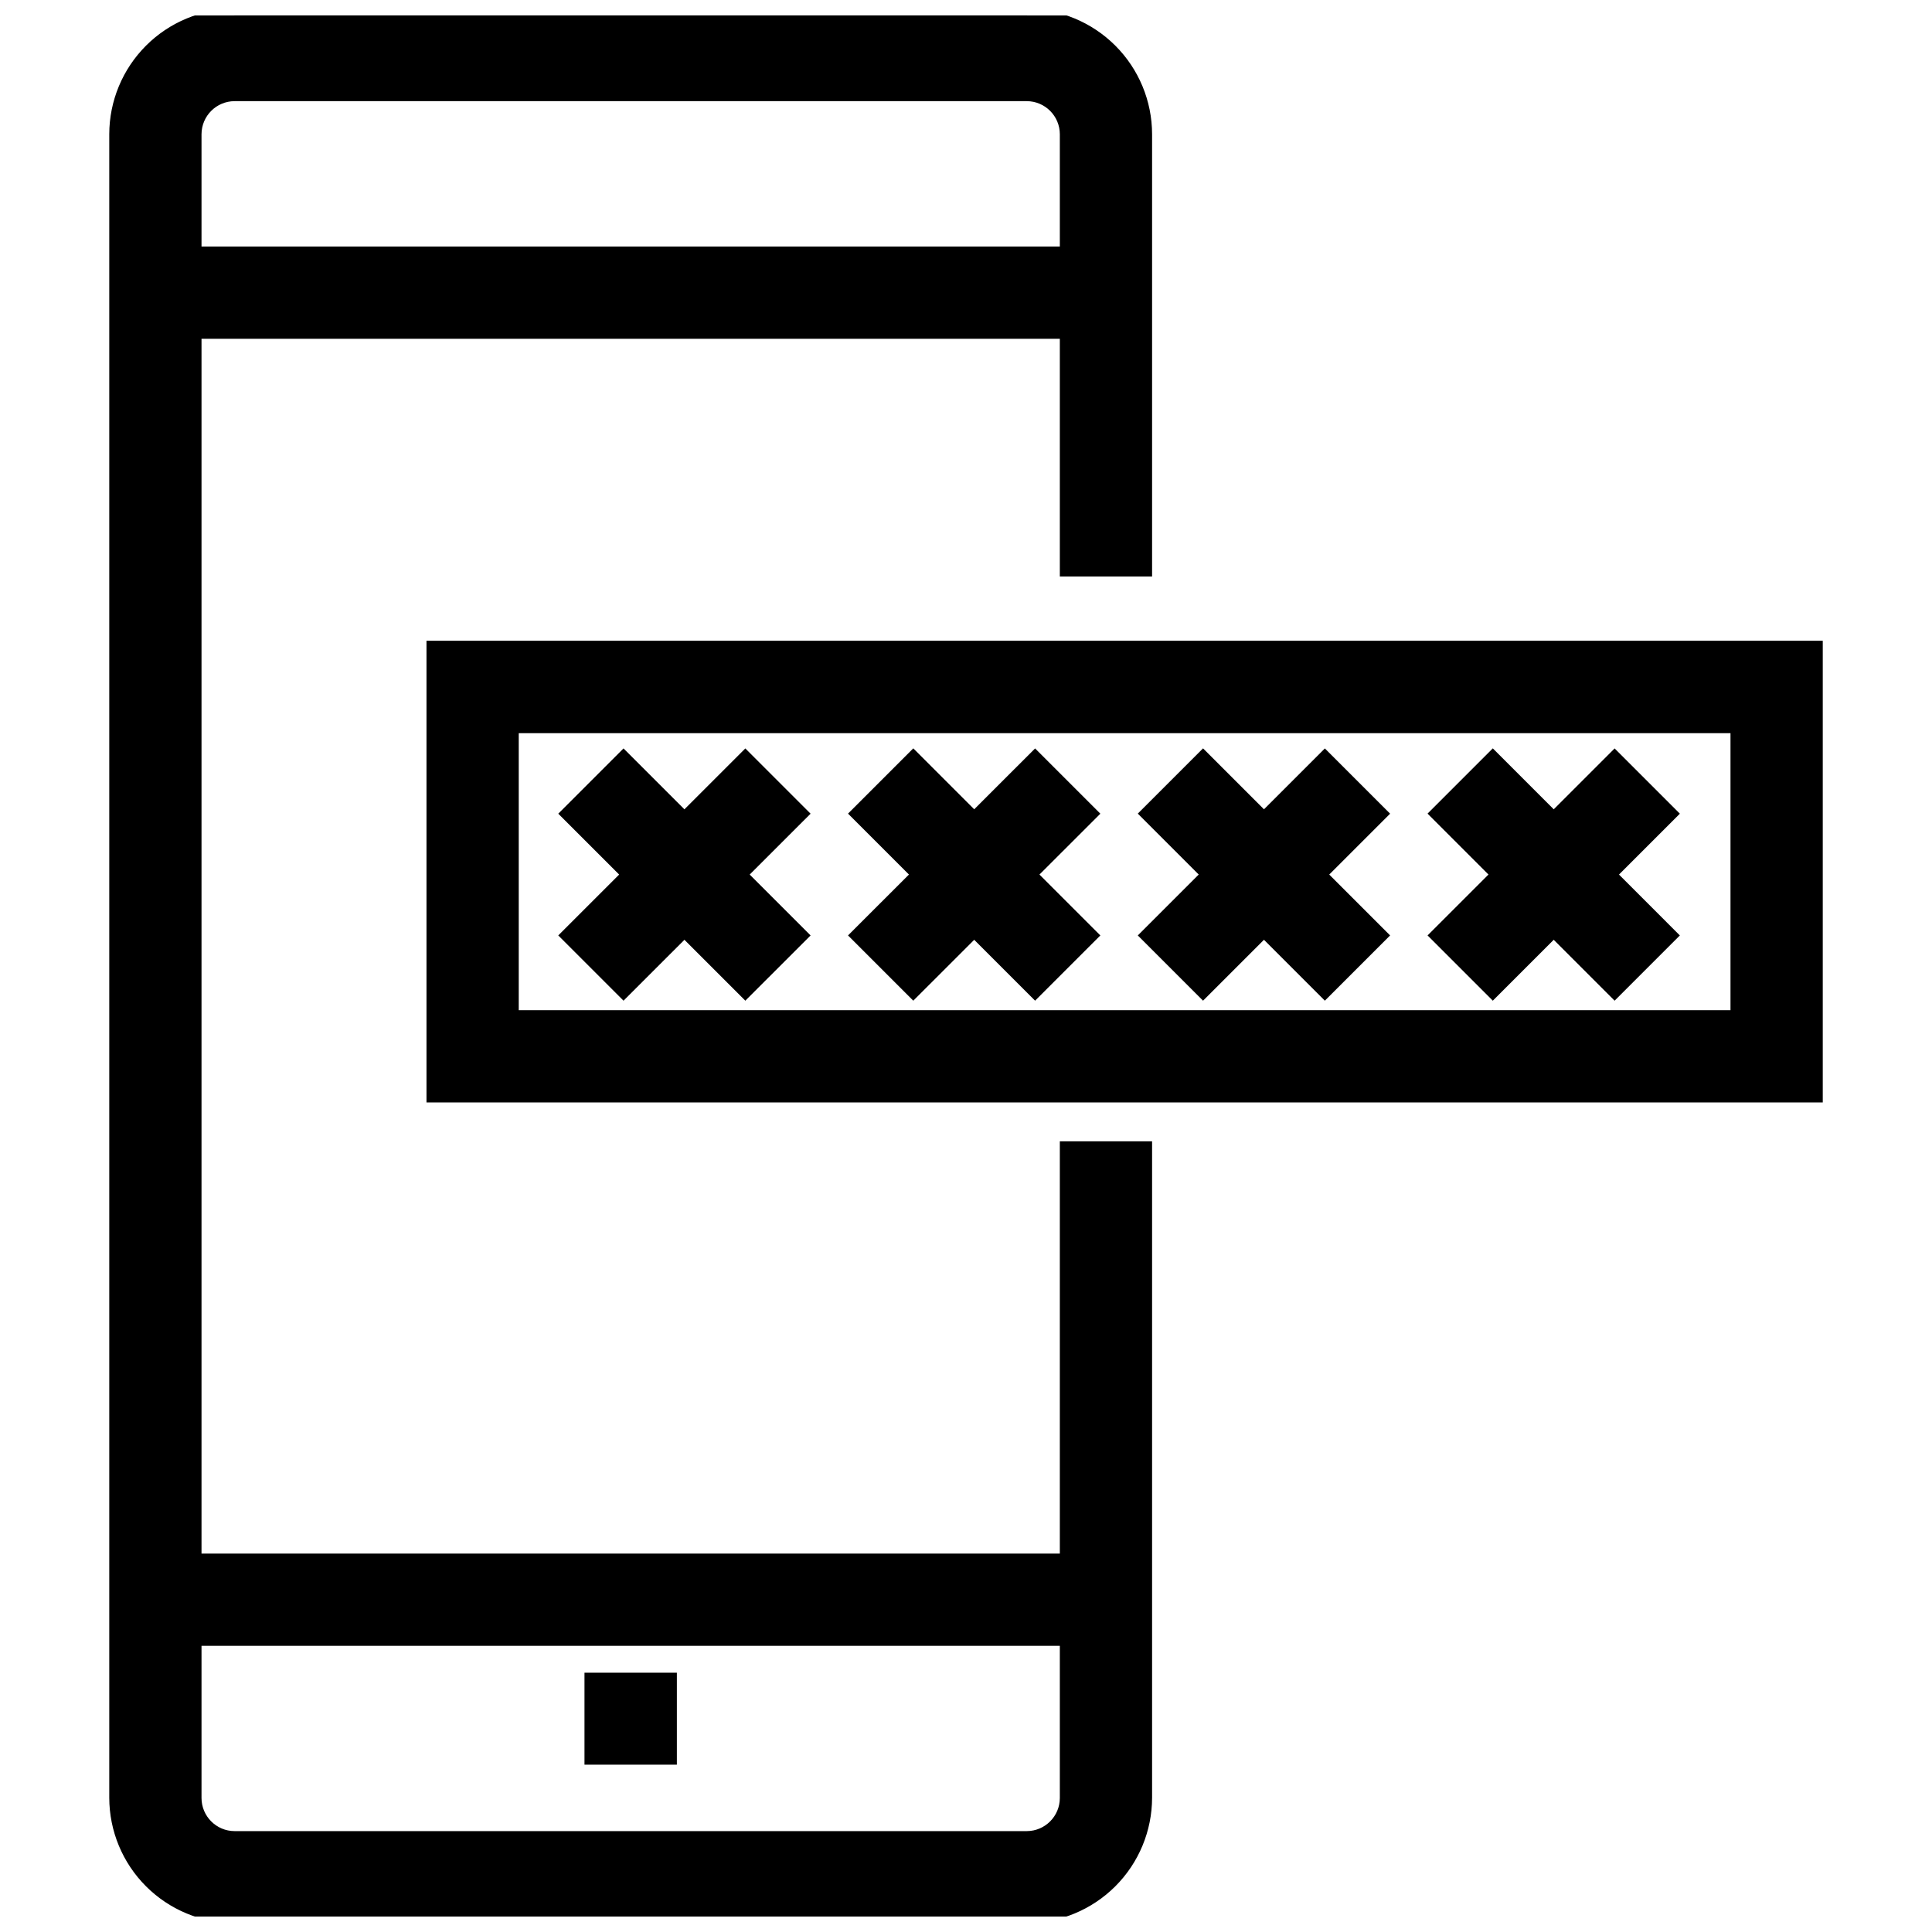
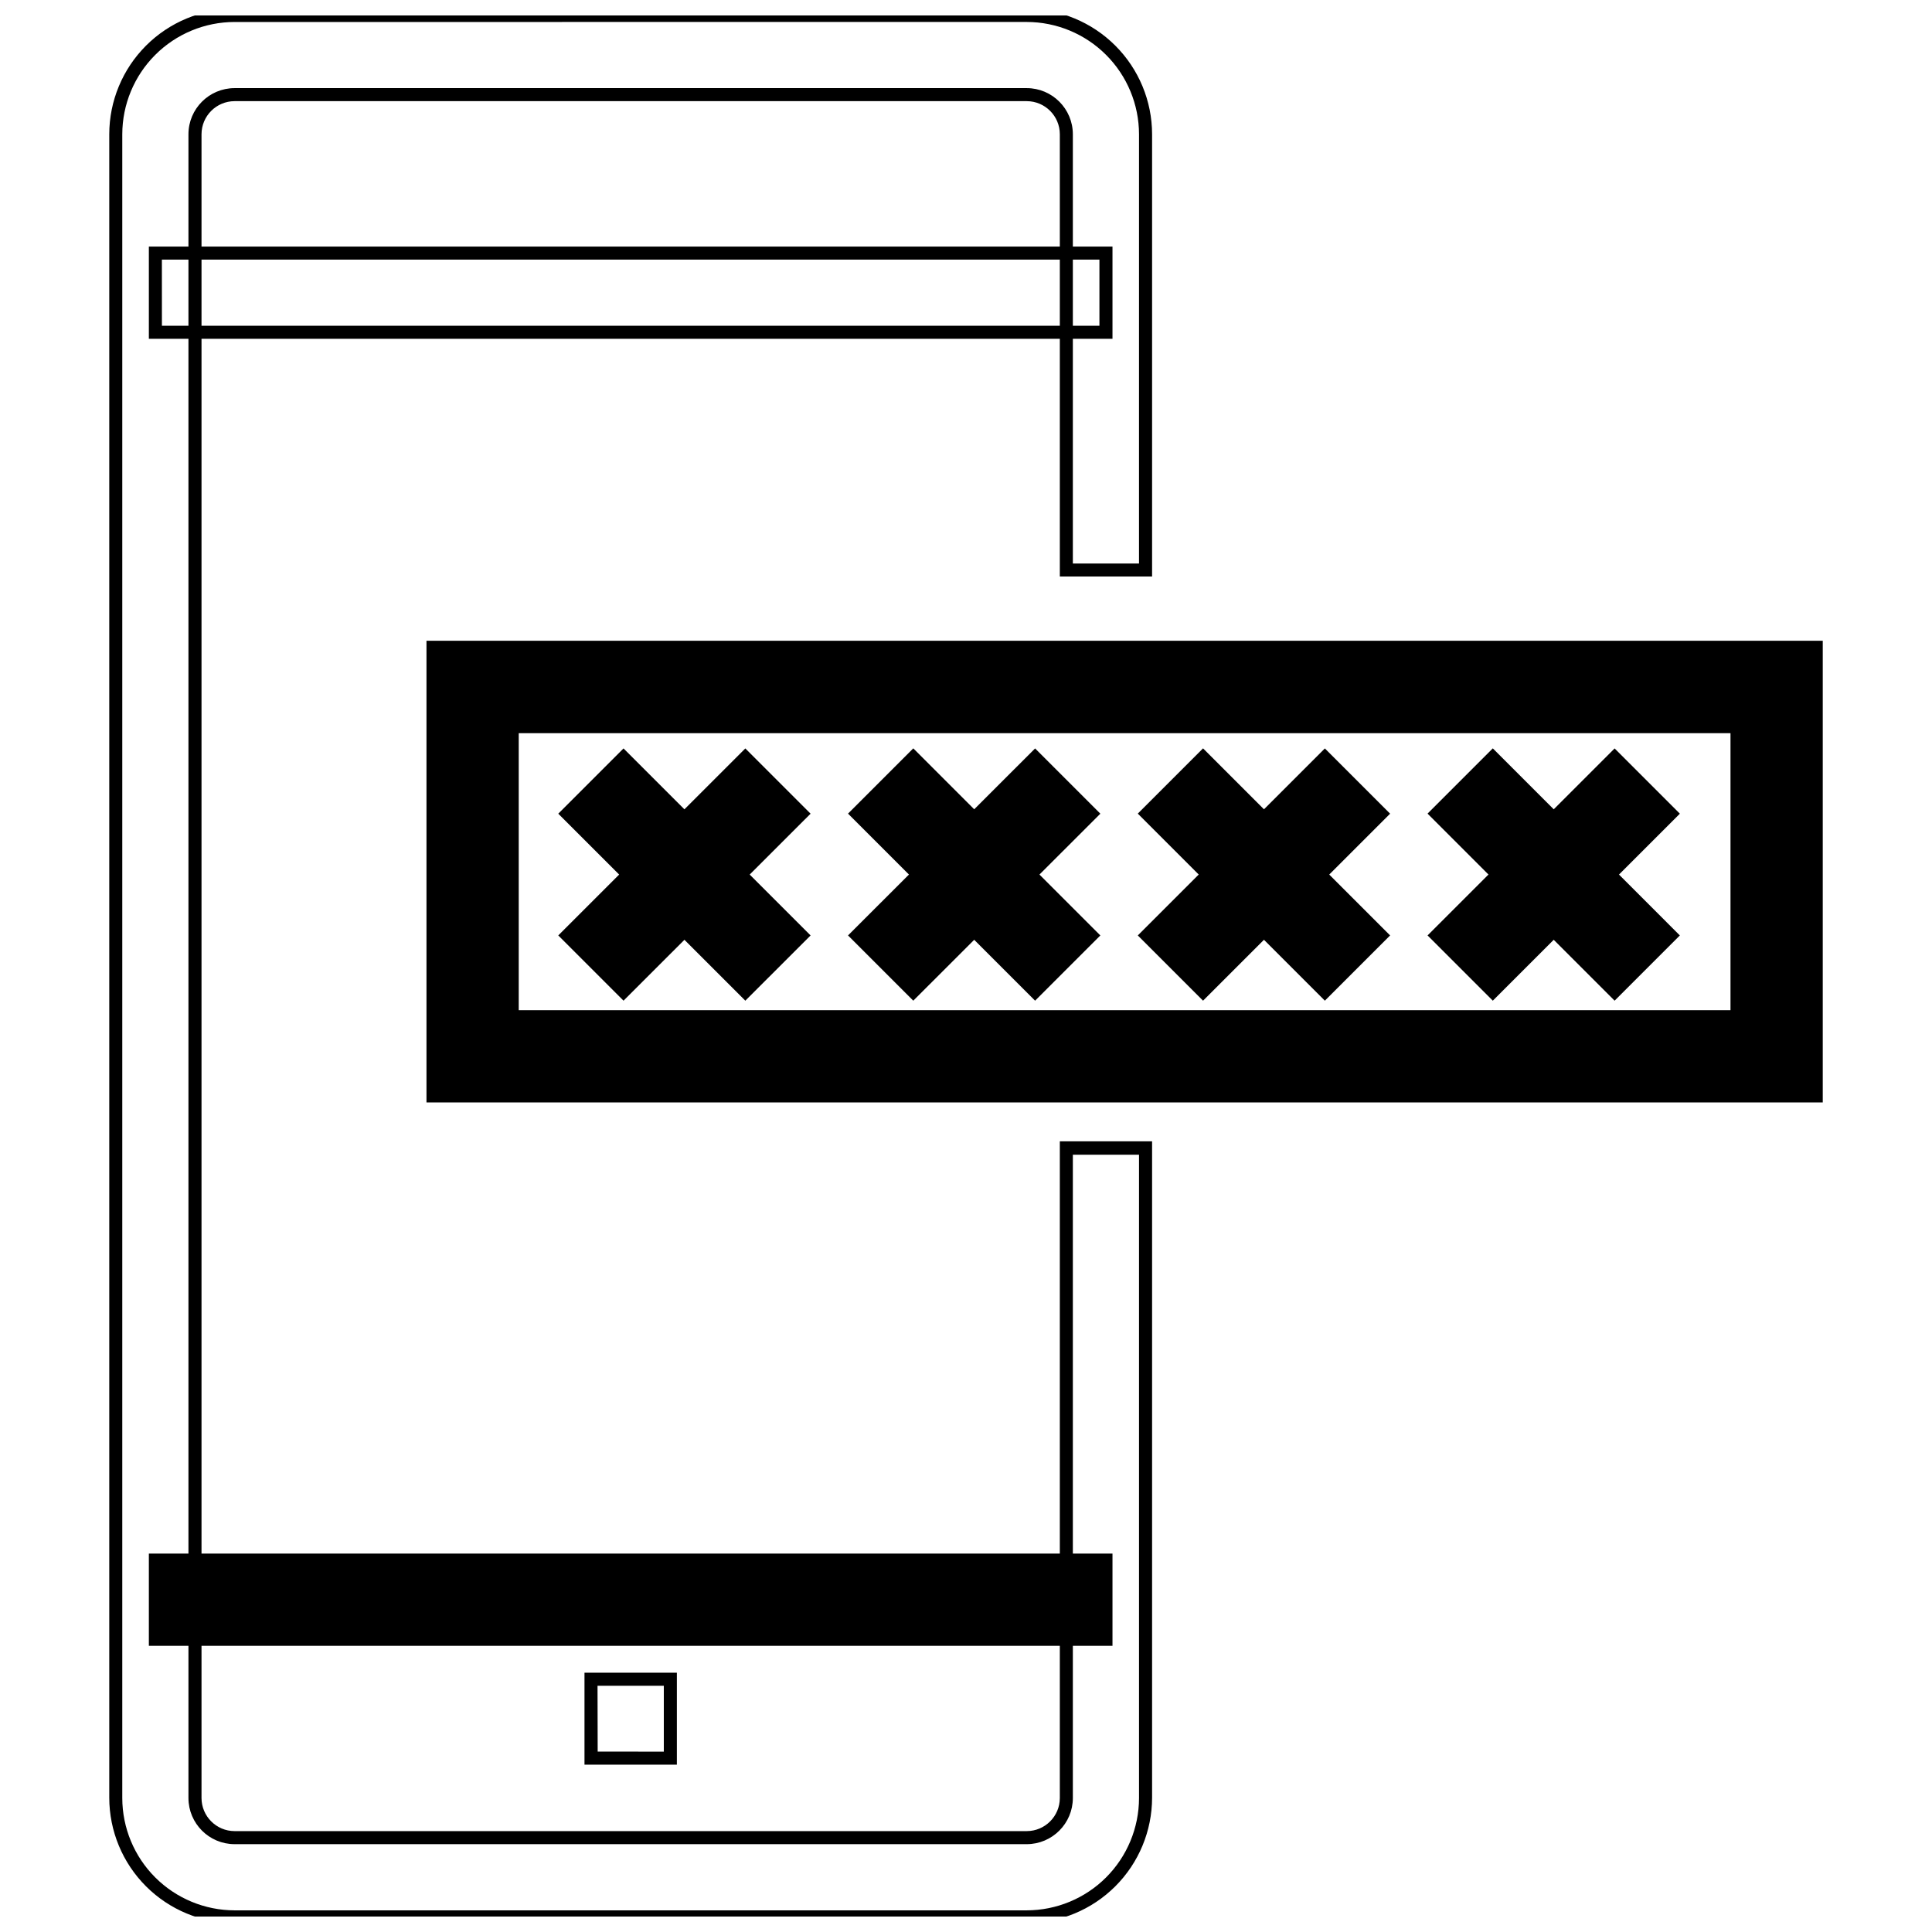
<svg xmlns="http://www.w3.org/2000/svg" width="800px" height="800px" version="1.1" viewBox="144 144 512 512">
  <defs>
    <clipPath id="c">
-       <path d="m174 148.09h274v503.81h-274z" />
-     </clipPath>
+       </clipPath>
    <clipPath id="b">
      <path d="m173 148.09h276v503.81h-276z" />
    </clipPath>
    <clipPath id="a">
      <path d="m172 148.09h278v503.81h-278z" />
    </clipPath>
  </defs>
  <g clip-path="url(#c)">
    <path d="m416.1 651.9h-209.93c-8.348-0.008-16.352-3.328-22.254-9.23s-9.223-13.906-9.23-22.254v-440.84c0.008-8.348 3.328-16.352 9.23-22.254 5.902-5.906 13.906-9.227 22.254-9.234h209.93c8.348 0.008 16.352 3.328 22.254 9.234 5.902 5.902 9.223 13.906 9.23 22.254v115.48h-20.988v-115.48c-0.012-5.793-4.703-10.488-10.496-10.496h-209.93c-5.793 0-10.492 4.699-10.492 10.496v440.92c0 5.797 4.699 10.496 10.492 10.496h209.93c5.793-0.012 10.484-4.703 10.496-10.496v-172.22h20.992v172.22h-0.004c-0.031 8.332-3.359 16.312-9.262 22.199-5.898 5.883-13.891 9.191-22.223 9.199z" />
  </g>
  <g clip-path="url(#b)">
    <path d="m416.1 652.77h-209.93c-8.574-0.012-16.801-3.422-22.863-9.488-6.066-6.062-9.477-14.289-9.488-22.863v-440.84c0.012-8.578 3.422-16.801 9.488-22.867 6.062-6.066 14.289-9.477 22.863-9.484h209.93c8.578 0.008 16.801 3.418 22.863 9.484 6.066 6.066 9.477 14.289 9.488 22.867v116.32h-22.723v-116.32c-0.008-5.316-4.316-9.621-9.629-9.633h-209.93c-5.312 0.012-9.621 4.316-9.629 9.633v440.92c0.008 5.312 4.316 9.621 9.629 9.629h209.93c5.312-0.008 9.621-4.316 9.629-9.629v-173.17h22.719v173.08l0.004 0.004c-0.012 8.574-3.422 16.801-9.488 22.863-6.062 6.066-14.285 9.477-22.863 9.488zm-209.93-503.81c-8.117 0.016-15.898 3.246-21.637 8.984-5.738 5.742-8.969 13.523-8.984 21.641v440.92c0.008 8.117 3.238 15.902 8.98 21.641 5.738 5.742 13.523 8.973 21.641 8.98h209.93c8.117-0.008 15.902-3.238 21.641-8.98 5.742-5.738 8.973-13.523 8.98-21.641v-171.36h-19.262v171.36c0 3.012-1.195 5.902-3.328 8.031-2.129 2.133-5.019 3.328-8.031 3.328h-209.93c-6.273 0-11.359-5.086-11.359-11.359v-440.92c0.012-6.269 5.09-11.352 11.359-11.363h209.93c6.269 0.012 11.348 5.094 11.359 11.363v114.59h19.262v-114.59c-0.012-8.117-3.246-15.898-8.984-21.641-5.738-5.738-13.52-8.969-21.637-8.984z" />
-     <path d="m416.1 652.77h-209.93c-8.574-0.012-16.801-3.422-22.863-9.488-6.066-6.062-9.477-14.289-9.488-22.863v-440.84c0.012-8.578 3.422-16.801 9.488-22.867 6.062-6.066 14.289-9.477 22.863-9.484h209.93c8.578 0.008 16.801 3.418 22.863 9.484 6.066 6.066 9.477 14.289 9.488 22.867v116.32h-22.723v-116.32c-0.008-5.316-4.316-9.621-9.629-9.633h-209.93c-5.312 0.012-9.621 4.316-9.629 9.633v440.92c0.008 5.312 4.316 9.621 9.629 9.629h209.93c5.312-0.008 9.621-4.316 9.629-9.629v-173.17h22.719v173.08l0.004 0.004c-0.012 8.574-3.422 16.801-9.488 22.863-6.062 6.066-14.285 9.477-22.863 9.488zm-209.93-503.81c-8.117 0.016-15.898 3.246-21.637 8.984-5.738 5.742-8.969 13.523-8.984 21.641v440.92c0.008 8.117 3.238 15.902 8.98 21.641 5.738 5.742 13.523 8.973 21.641 8.98h209.93c8.117-0.008 15.902-3.238 21.641-8.98 5.742-5.738 8.973-13.523 8.98-21.641v-171.36h-19.262v171.36c0 3.012-1.195 5.902-3.328 8.031-2.129 2.133-5.019 3.328-8.031 3.328h-209.93c-6.273 0-11.359-5.086-11.359-11.359v-440.92c0.012-6.269 5.09-11.352 11.359-11.363h209.93c6.269 0.012 11.348 5.094 11.359 11.363v114.59h19.262v-114.59c-0.012-8.117-3.246-15.898-8.984-21.641-5.738-5.738-13.52-8.969-21.637-8.984z" />
  </g>
  <g clip-path="url(#a)">
    <path d="m416.1 653.63h-209.93c-8.805-0.008-17.25-3.512-23.477-9.738-6.227-6.227-9.73-14.672-9.738-23.477v-440.84c0.008-8.809 3.512-17.25 9.738-23.477 6.227-6.231 14.672-9.73 23.477-9.742h209.93c8.805 0.012 17.25 3.512 23.477 9.742 6.227 6.227 9.73 14.668 9.738 23.477v117.21h-24.449v-117.21c-0.008-4.84-3.93-8.758-8.766-8.77h-209.93c-4.836 0.012-8.754 3.93-8.766 8.77v440.92c0.012 4.836 3.93 8.758 8.766 8.766h209.93c4.836-0.008 8.758-3.93 8.766-8.766v-174.04h24.449v173.95c-0.008 8.805-3.512 17.25-9.738 23.477-6.227 6.227-14.672 9.73-23.477 9.738zm-241.42-33.215c0.008 8.348 3.328 16.352 9.23 22.254s13.906 9.223 22.254 9.23h209.93c8.348-0.008 16.352-3.328 22.254-9.23 5.902-5.902 9.223-13.906 9.23-22.254-0.008 8.348-3.328 16.352-9.23 22.254-5.902 5.902-13.906 9.223-22.254 9.23h-209.93c-8.348-0.008-16.352-3.328-22.254-9.23s-9.223-13.906-9.23-22.254zm31.484-470.59c-7.887 0.008-15.453 3.144-21.031 8.727-5.578 5.578-8.715 13.141-8.727 21.031v440.92c0.012 7.887 3.148 15.453 8.727 21.031 5.578 5.578 13.145 8.715 21.031 8.727h209.93c7.887-0.012 15.453-3.148 21.031-8.727s8.715-13.145 8.727-21.031v-170.49l-17.535-0.004v170.49c-0.008 6.746-5.477 12.215-12.223 12.223h-209.93c-6.746-0.008-12.215-5.477-12.223-12.223v-440.92c0.008-6.75 5.477-12.215 12.223-12.227h209.93c6.746 0.012 12.215 5.477 12.223 12.227v113.76h17.531l0.004-113.76c-0.012-7.891-3.148-15.453-8.727-21.031-5.578-5.582-13.145-8.719-21.031-8.727zm0 19.262c-5.793 0-10.492 4.699-10.492 10.496 0-5.797 4.699-10.496 10.492-10.496h209.93c5.793 0.008 10.484 4.703 10.496 10.496-0.012-5.793-4.703-10.488-10.496-10.496zm220.43 125.98h20.992z" />
  </g>
-   <path d="m185.18 211.07h251.91v20.992h-251.91z" />
  <path d="m437.95 232.92h-253.64v-22.719h253.64zm-251.91-1.73 250.18 0.004v-19.262h-250.18z" />
  <path d="m437.95 232.92h-253.64v-22.719h253.64zm-251.91-1.73 250.18 0.004v-19.262h-250.18z" />
  <path d="m438.82 233.79h-255.37v-24.449h255.37zm-253.64-1.73h251.91zm1.73-1.73h248.45v-17.531h-248.46z" />
  <path d="m185.18 557.44h251.91v20.992h-251.91z" />
  <path d="m437.95 579.3h-253.64v-22.719h253.64zm-251.91-1.73 250.18 0.004v-19.262h-250.18z" />
  <path d="m437.95 579.3h-253.64v-22.719h253.64zm-251.91-1.73 250.18 0.004v-19.262h-250.18z" />
  <path d="m438.82 580.16h-255.37v-24.449h255.37zm-253.64-1.73h251.91zm1.73-1.73h248.45v-17.531h-248.46z" />
-   <path d="m300.62 588.93h20.992v20.992h-20.992z" />
  <path d="m322.48 610.79h-22.723v-22.719h22.723zm-20.992-1.73h19.262v-19.262h-19.262z" />
  <path d="m322.48 610.79h-22.723v-22.719h22.723zm-20.992-1.73h19.262v-19.262h-19.262z" />
  <path d="m323.38 611.65h-24.484v-24.363h24.484zm-22.719-1.73 20.988 0.004zm1.73-1.73 17.527 0.004v-17.445h-17.566z" />
  <path d="m625.32 434.43h-366.57v-118.89h366.57zm-345.58-20.992h324.59v-76.875h-324.59z" />
-   <path d="m626.18 435.3h-368.3v-120.62h368.3zm-366.57-1.73h364.84v-117.16h-364.84zm345.61-19.191h-326.35v-78.707h326.35zm-324.62-1.727h322.89v-75.254h-322.89z" />
  <path d="m626.18 435.3h-368.3v-120.62h368.3zm-366.57-1.73h364.84v-117.16h-364.84zm345.61-19.191h-326.35v-78.707h326.35zm-324.62-1.727h322.89v-75.254h-322.89z" />
  <path d="m627.05 436.16h-370.03v-122.35h370.03zm-368.3-1.73h366.57zm1.73-1.73h363.11v-115.43h-363.11zm345.58-17.531h-328.04v-80.336h328.04zm-326.32-1.73h324.59zm1.73-1.73 321.13 0.004v-73.418h-321.13z" />
  <path d="m294.41 359.64 14.844-14.844 47.121 47.121-14.844 14.844z" />
  <path d="m341.52 407.98-48.414-48.414 16.062-16.062 48.414 48.414zm-45.805-48.344 45.891 45.906 13.625-13.625-45.992-45.891z" />
  <path d="m341.52 407.98-48.414-48.414 16.062-16.062 48.414 48.414zm-45.805-48.344 45.891 45.906 13.625-13.625-45.992-45.891z" />
  <path d="m341.52 409.19-49.574-49.555 17.293-17.293 49.574 49.559zm-44.68-49.555 44.68 44.68 12.398-12.398-44.68-44.68z" />
  <path d="m294.41 391.92 47.121-47.121 14.844 14.844-47.121 47.121z" />
  <path d="m309.24 407.98-16.062-16.078 48.414-48.414 16.062 16.062zm-13.523-16.078 13.609 13.625 45.906-45.906-13.625-13.609z" />
  <path d="m309.24 407.98-16.062-16.078 48.414-48.414 16.062 16.062zm-13.523-16.078 13.609 13.625 45.906-45.906-13.625-13.609z" />
  <path d="m309.24 409.19-17.293-17.293 49.574-49.555 17.293 17.293zm-12.398-17.293 12.398 12.398 44.68-44.68-12.398-12.398z" />
  <path d="m371.19 359.64 14.844-14.844 47.121 47.121-14.844 14.844z" />
  <path d="m418.31 407.98-48.414-48.414 16.062-16.062 48.414 48.414zm-45.891-48.414 45.891 45.906 13.625-13.625-45.906-45.891z" />
  <path d="m418.31 407.98-48.414-48.414 16.062-16.062 48.414 48.414zm-45.891-48.414 45.891 45.906 13.625-13.625-45.906-45.891z" />
-   <path d="m418.31 409.19-49.574-49.574 17.293-17.293 49.574 49.578zm-44.68-49.574 44.68 44.68 12.398-12.398-44.68-44.68z" />
+   <path d="m418.31 409.19-49.574-49.574 17.293-17.293 49.574 49.578zm-44.68-49.574 44.68 44.68 12.398-12.398-44.68-44.68" />
  <path d="m371.19 391.92 47.121-47.121 14.844 14.844-47.121 47.121z" />
  <path d="m386.03 407.98-16.062-16.078 48.414-48.414 16.062 16.062zm-13.609-16.078 13.609 13.625 45.906-45.906-13.625-13.609z" />
  <path d="m386.03 407.98-16.062-16.078 48.414-48.414 16.062 16.062zm-13.609-16.078 13.609 13.625 45.906-45.906-13.625-13.609z" />
  <path d="m386.03 409.19-17.293-17.293 49.574-49.555 17.293 17.293zm-12.398-17.293 12.398 12.398 44.68-44.68-12.398-12.398z" />
  <path d="m447.98 359.64 14.844-14.844 47.121 47.121-14.844 14.844z" />
  <path d="m495.1 407.98-48.414-48.414 16.062-16.062 48.414 48.414zm-45.906-48.414 45.906 45.906 13.625-13.625-45.906-45.891z" />
  <path d="m495.1 407.98-48.414-48.414 16.062-16.062 48.414 48.414zm-45.906-48.414 45.906 45.906 13.625-13.625-45.906-45.891z" />
  <path d="m495.1 409.19-49.574-49.574 17.293-17.293 49.574 49.578zm-44.68-49.574 44.68 44.68 12.398-12.398-44.68-44.68z" />
  <path d="m447.98 391.91 47.121-47.121 14.844 14.844-47.121 47.121z" />
  <path d="m462.82 407.98-16.062-16.078 48.414-48.414 16.062 16.062zm-13.625-16.078 13.625 13.625 45.906-45.906-13.625-13.609z" />
  <path d="m462.82 407.98-16.062-16.078 48.414-48.414 16.062 16.062zm-13.625-16.078 13.625 13.625 45.906-45.906-13.625-13.609z" />
  <path d="m462.82 409.19-17.293-17.293 49.574-49.555 17.293 17.293zm-12.398-17.293 12.398 12.398 44.68-44.68-12.398-12.398z" />
  <path d="m524.78 359.63 14.844-14.844 47.121 47.121-14.844 14.844z" />
  <path d="m571.89 407.98-48.414-48.414 16.062-16.062 48.414 48.414zm-45.906-48.414 45.906 45.906 13.625-13.57-45.906-45.891z" />
  <path d="m571.89 407.98-48.414-48.414 16.062-16.062 48.414 48.414zm-45.906-48.414 45.906 45.906 13.625-13.57-45.906-45.891z" />
  <path d="m571.89 409.19-49.574-49.574 17.293-17.293 49.57 49.578zm-44.68-49.574 44.68 44.68 12.398-12.398-44.68-44.68z" />
  <path d="m524.78 391.91 47.121-47.121 14.844 14.844-47.121 47.121z" />
  <path d="m539.61 407.98-16.062-16.078 48.414-48.414 16.062 16.062zm-13.625-16.078 13.625 13.625 45.906-45.906-13.625-13.609z" />
  <path d="m539.61 407.98-16.062-16.078 48.414-48.414 16.062 16.062zm-13.625-16.078 13.625 13.625 45.906-45.906-13.625-13.609z" />
  <path d="m539.61 409.19-17.293-17.293 49.574-49.555 17.293 17.293zm-12.398-17.293 12.398 12.398 44.68-44.68-12.398-12.398z" />
</svg>